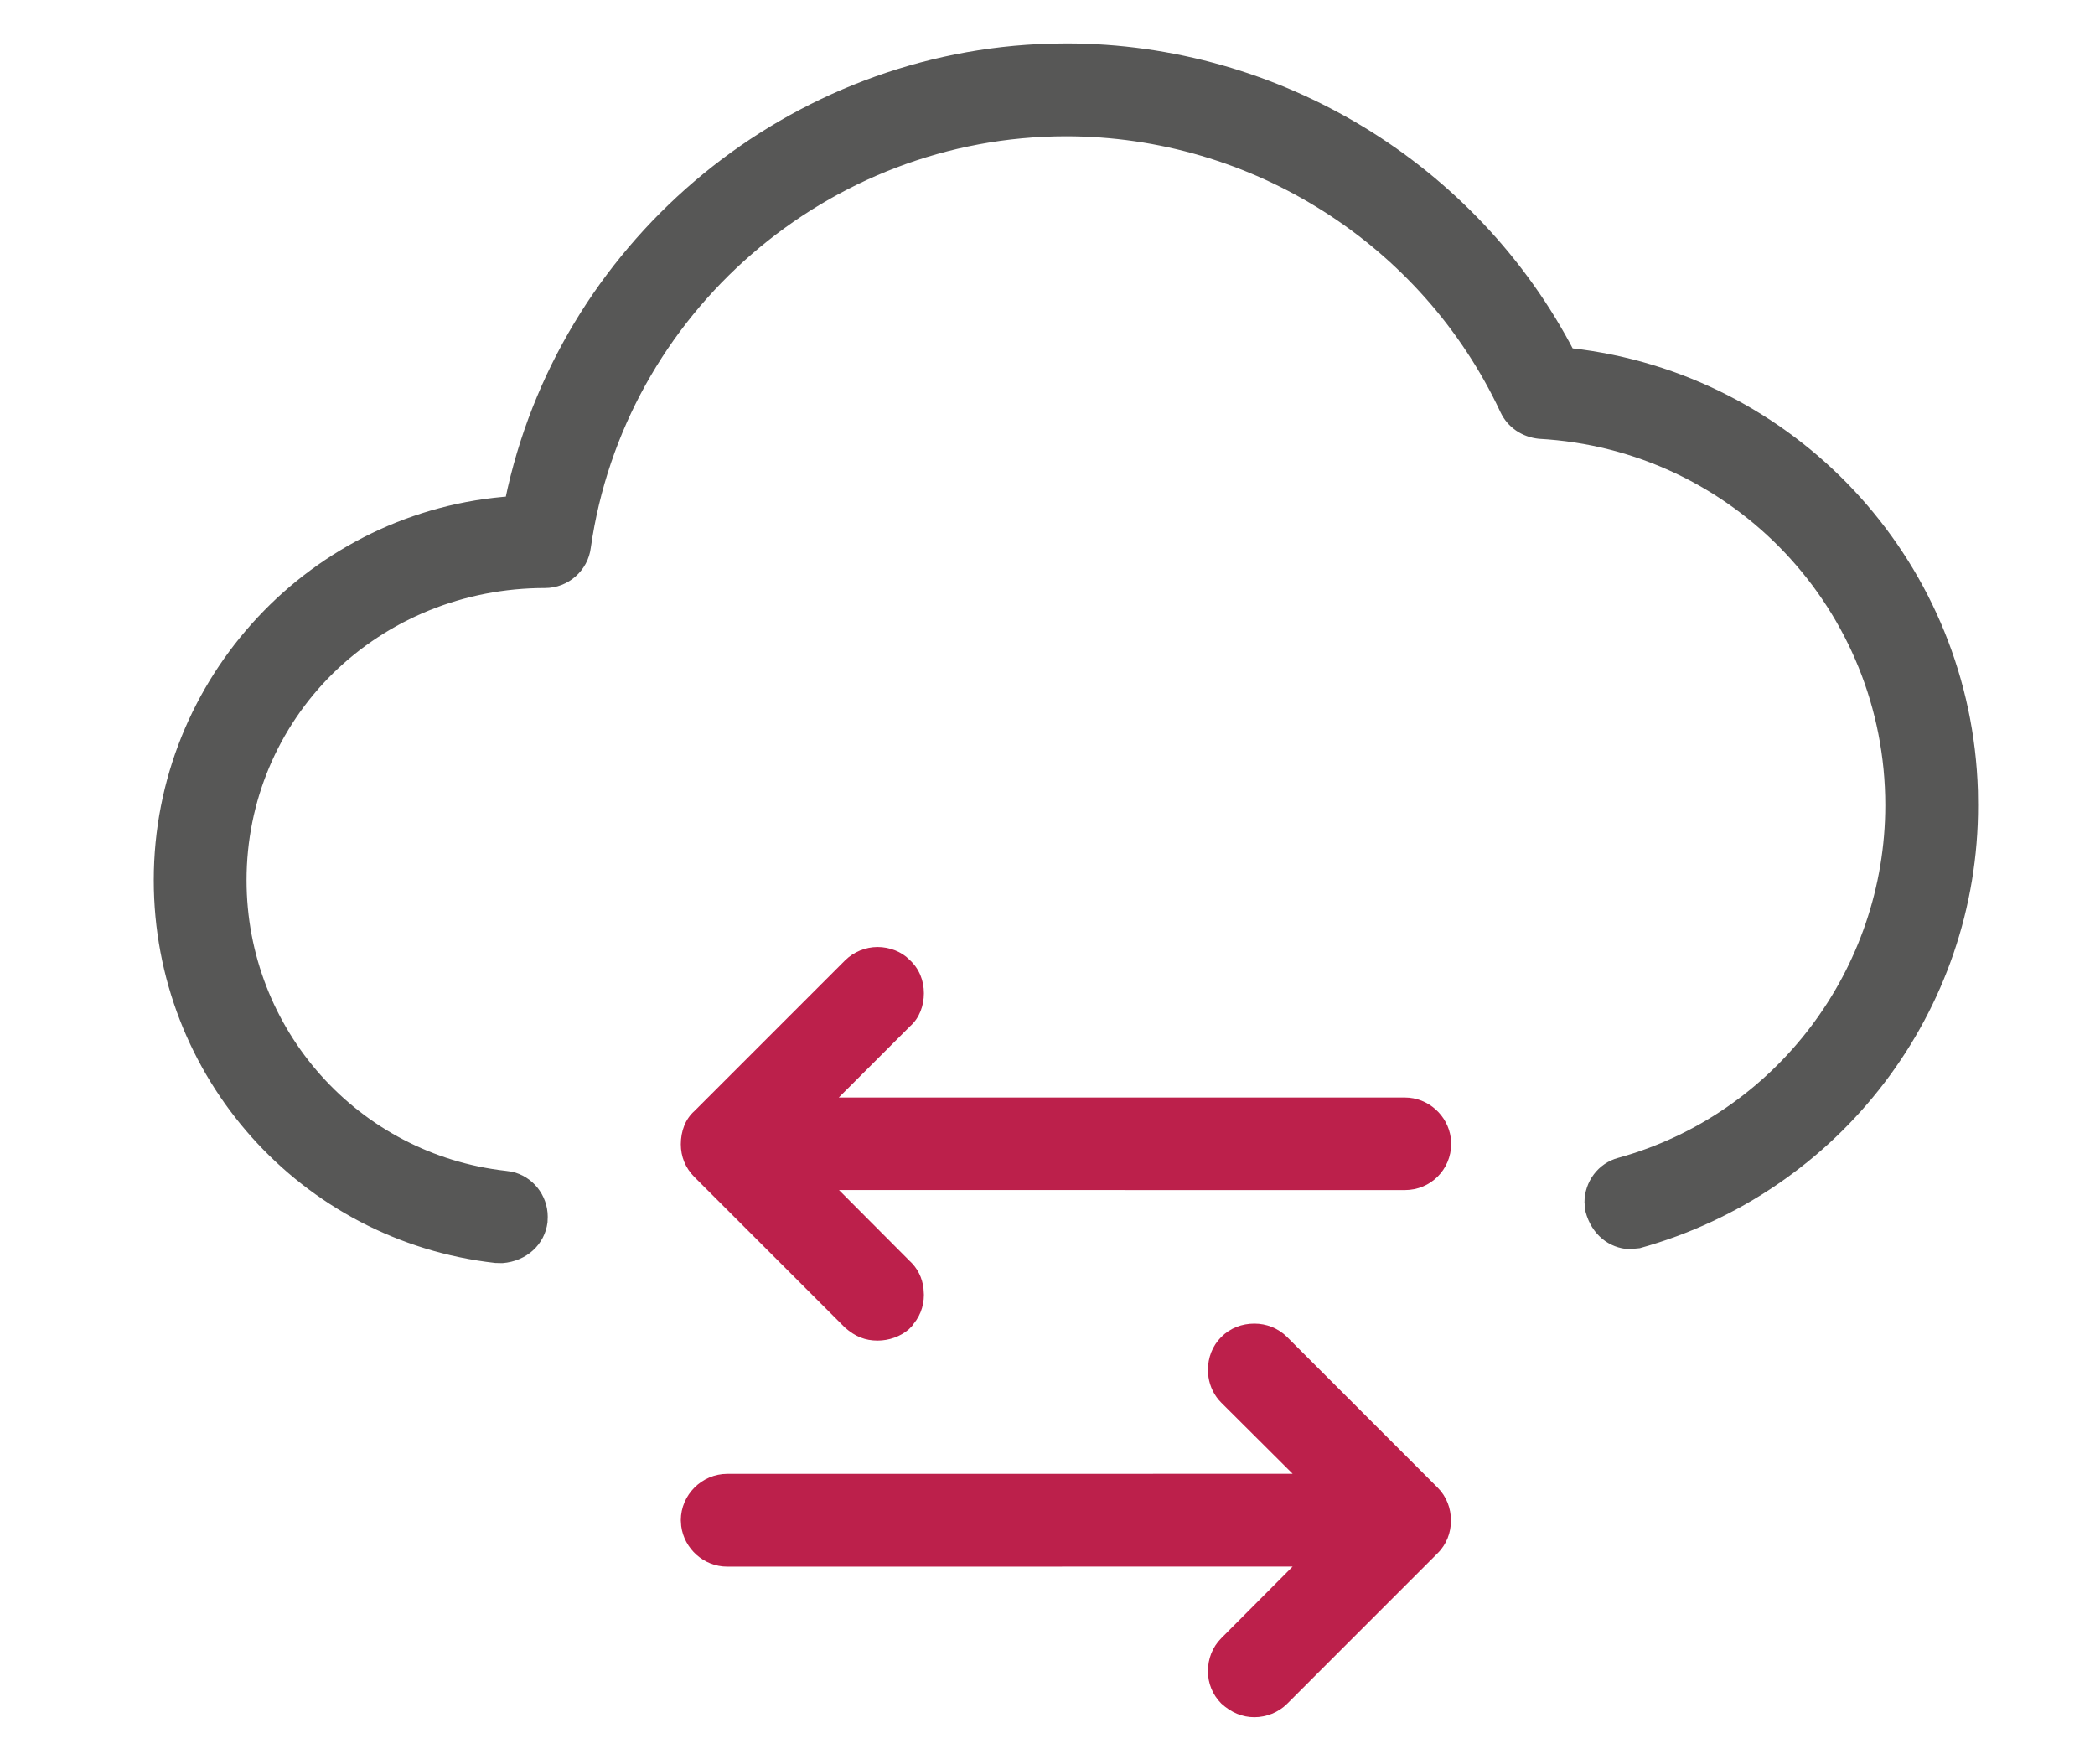
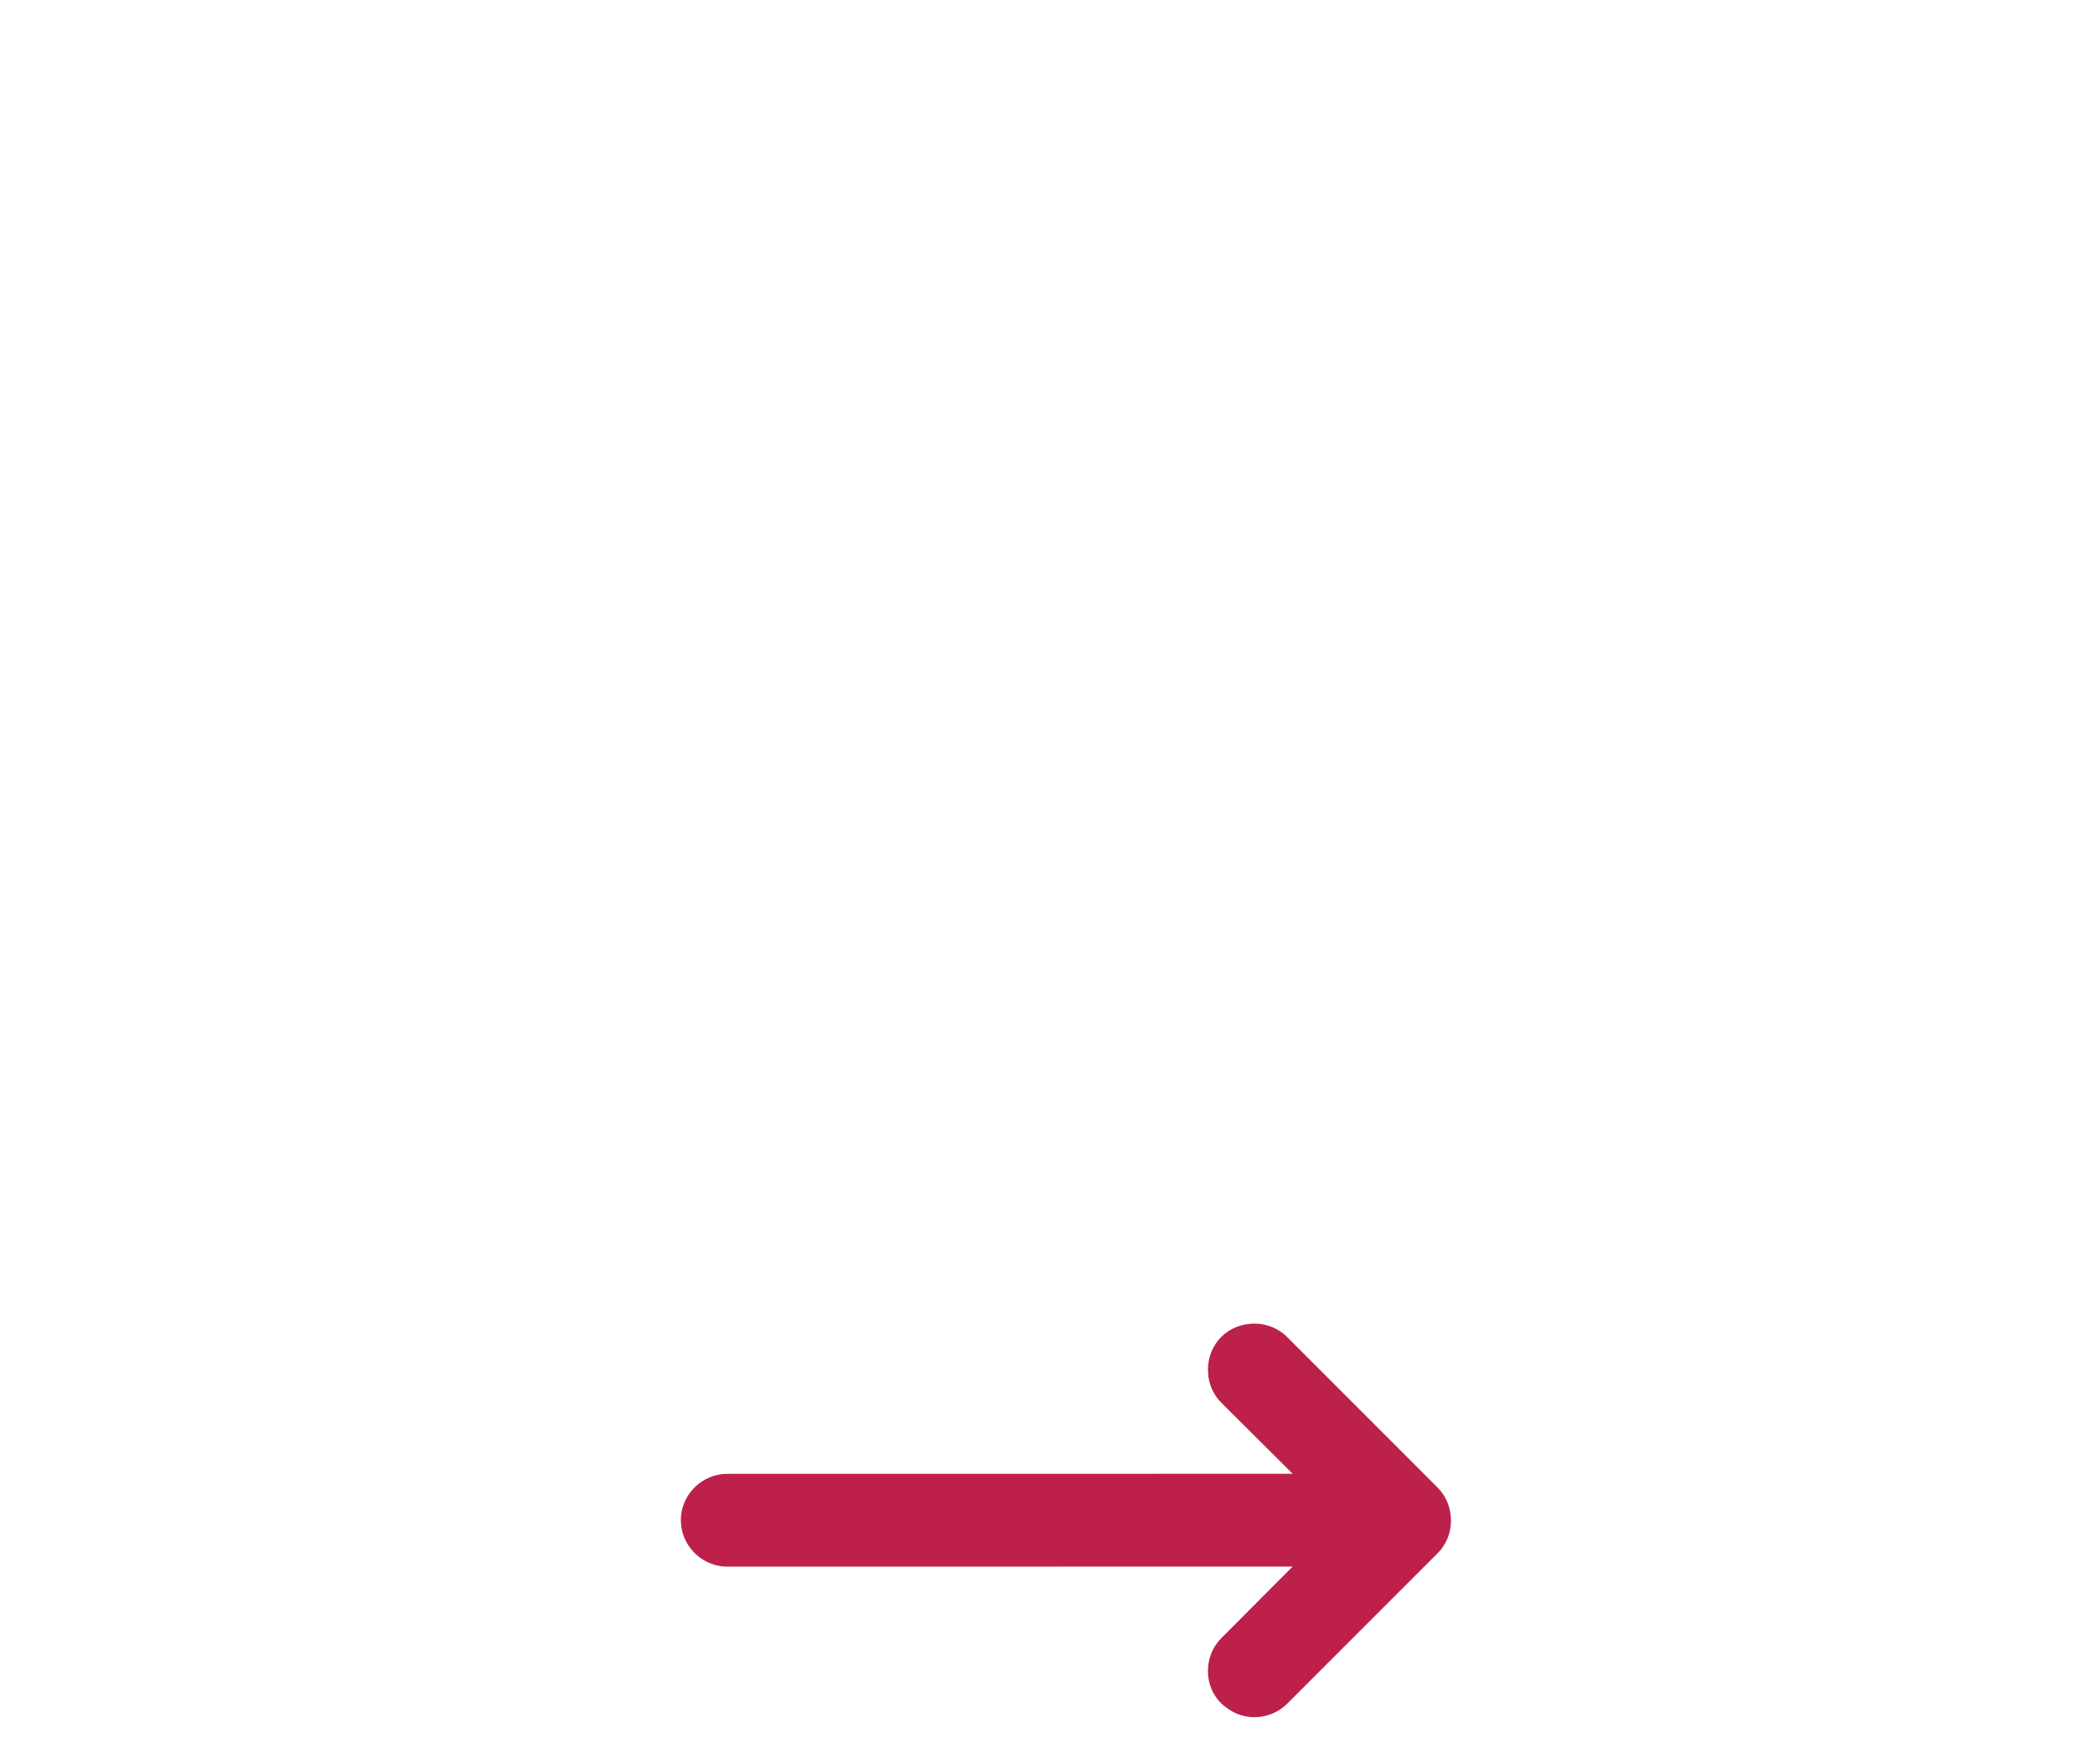
<svg xmlns="http://www.w3.org/2000/svg" width="38px" height="32px" viewBox="0 0 38 32" version="1.1">
  <title>transfer-icn-xhdpi</title>
  <g id="transfer-icn" stroke="none" stroke-width="1" fill="none" fill-rule="evenodd">
    <g transform="translate(2, -0)">
-       <path d="M33.379,14.605 C33.386,18.109 31.03,21.209 27.67,22.145 L27.574,22.159 C27.431,22.152 27.295,22.056 27.254,21.906 L27.24,21.81 C27.24,21.66 27.335,21.523 27.485,21.483 C30.559,20.636 32.696,17.801 32.696,14.605 C32.696,10.809 29.739,7.667 25.963,7.462 C25.833,7.449 25.724,7.38 25.669,7.264 C24.166,4.048 20.902,1.972 17.337,1.972 C12.776,1.972 8.862,5.365 8.22,9.873 C8.2,10.037 8.056,10.166 7.886,10.166 C6.233,10.166 4.751,10.815 3.686,11.86 C2.62,12.911 1.972,14.366 1.972,15.965 C1.972,18.928 4.191,21.407 7.135,21.735 C7.305,21.749 7.435,21.899 7.435,22.07 L7.435,22.111 C7.414,22.275 7.278,22.398 7.114,22.411 L7.039,22.411 C3.761,22.043 1.289,19.27 1.289,15.965 C1.289,12.543 3.959,9.722 7.332,9.497 L7.592,9.476 L7.64,9.224 C8.555,4.662 12.632,1.288 17.337,1.288 C21.032,1.288 24.44,3.371 26.12,6.622 L26.202,6.786 L26.386,6.806 C30.34,7.223 33.386,10.577 33.379,14.605" id="Fill-1" fill="#575756" />
-       <path d="M17.054,0.792 C12.34,0.922 8.259,4.272 7.209,8.85 L7.175,9.008 L7.293,8.999 C3.65,9.242 0.789,12.292 0.789,15.965 C0.789,19.525 3.452,22.511 6.983,22.908 L7.114,22.911 C7.553,22.877 7.881,22.573 7.931,22.172 L7.935,22.07 C7.935,21.677 7.66,21.334 7.281,21.252 L7.175,21.237 C4.499,20.938 2.472,18.673 2.472,15.965 C2.472,14.537 3.04,13.2 4.037,12.216 C5.041,11.231 6.41,10.666 7.886,10.666 C8.307,10.666 8.664,10.35 8.716,9.936 C9.322,5.682 13.025,2.472 17.337,2.472 C20.707,2.472 23.795,4.434 25.216,7.476 C25.347,7.755 25.61,7.928 25.912,7.959 C29.445,8.152 32.196,11.072 32.196,14.605 C32.196,17.582 30.204,20.215 27.353,21.001 C26.986,21.099 26.74,21.435 26.74,21.81 L26.759,21.978 C26.869,22.396 27.189,22.641 27.55,22.658 L27.742,22.64 C31.385,21.63 33.887,18.329 33.879,14.604 L33.876,14.344 C33.757,10.278 30.707,6.889 26.696,6.34 L26.525,6.319 L26.567,6.398 C24.795,2.969 21.211,0.788 17.337,0.788 L17.054,0.792 Z" id="Stroke-3" fill="#575756" fill-rule="nonzero" />
-       <path d="M23.822,20.746 C23.822,20.937 23.673,21.086 23.483,21.086 L12.016,21.086 L14.158,23.236 C14.233,23.303 14.258,23.394 14.258,23.485 C14.258,23.568 14.233,23.65 14.158,23.725 L14.158,23.733 C14.101,23.783 14.009,23.816 13.918,23.816 C13.82,23.816 13.753,23.791 13.678,23.725 L10.949,20.995 C10.874,20.92 10.849,20.838 10.849,20.755 C10.849,20.663 10.874,20.573 10.949,20.506 L13.678,17.776 C13.745,17.71 13.836,17.677 13.918,17.677 C14.001,17.677 14.093,17.71 14.158,17.776 C14.233,17.843 14.258,17.933 14.258,18.016 C14.258,18.099 14.233,18.19 14.158,18.256 L12.008,20.407 L23.483,20.407 C23.665,20.407 23.822,20.565 23.822,20.746" id="Fill-5" fill="#575756" />
-       <path d="M13.918,17.177 C13.701,17.177 13.484,17.264 13.325,17.423 L10.595,20.153 C10.431,20.297 10.349,20.519 10.349,20.755 C10.349,20.975 10.429,21.182 10.595,21.349 L13.325,24.079 C13.515,24.247 13.698,24.316 13.918,24.316 C14.124,24.316 14.332,24.243 14.484,24.112 L14.545,24.05 L14.575,24.005 L14.513,24.077 C14.678,23.911 14.758,23.705 14.758,23.485 L14.751,23.369 C14.728,23.179 14.646,23.003 14.493,22.865 L13.218,21.585 L23.483,21.586 C23.949,21.586 24.322,21.213 24.322,20.746 L24.315,20.642 C24.263,20.232 23.906,19.907 23.483,19.907 L13.214,19.907 L14.512,18.61 C14.675,18.466 14.758,18.244 14.758,18.016 C14.758,17.788 14.675,17.567 14.491,17.403 C14.355,17.264 14.137,17.177 13.918,17.177 Z" id="Stroke-7" fill="#BC204B" fill-rule="nonzero" />
      <path d="M23.818,27.581 C23.818,27.664 23.791,27.752 23.722,27.82 L20.991,30.552 C20.929,30.613 20.834,30.647 20.752,30.647 C20.663,30.647 20.581,30.613 20.506,30.545 C20.438,30.477 20.41,30.395 20.41,30.313 C20.41,30.224 20.438,30.136 20.506,30.067 L22.65,27.916 L11.191,27.916 C11.006,27.916 10.849,27.759 10.849,27.574 C10.849,27.39 11.006,27.233 11.191,27.233 L22.657,27.233 L20.506,25.089 C20.438,25.021 20.41,24.931 20.41,24.85 C20.41,24.76 20.438,24.672 20.506,24.604 C20.574,24.535 20.663,24.508 20.752,24.508 C20.834,24.508 20.923,24.535 20.991,24.604 L23.722,27.335 C23.791,27.403 23.818,27.493 23.818,27.581" id="Fill-9" fill="#575756" />
      <path d="M20.752,24.008 C20.53,24.008 20.316,24.086 20.152,24.25 C19.989,24.413 19.91,24.627 19.91,24.85 L19.92,24.979 C19.946,25.15 20.023,25.313 20.152,25.442 L21.447,26.732 L11.191,26.733 C10.73,26.733 10.349,27.114 10.349,27.574 L10.356,27.679 C10.409,28.091 10.766,28.416 11.191,28.416 L21.446,28.415 L20.152,29.714 C19.989,29.878 19.91,30.091 19.91,30.313 C19.91,30.53 19.992,30.738 20.152,30.899 C20.334,31.064 20.534,31.147 20.752,31.147 C20.967,31.147 21.189,31.061 21.345,30.905 L24.076,28.173 C24.238,28.013 24.318,27.799 24.318,27.581 C24.318,27.359 24.239,27.144 24.074,26.98 L21.345,24.25 C21.181,24.088 20.968,24.008 20.752,24.008 Z" id="Stroke-11" fill="#BC204B" fill-rule="nonzero" />
    </g>
  </g>
</svg>